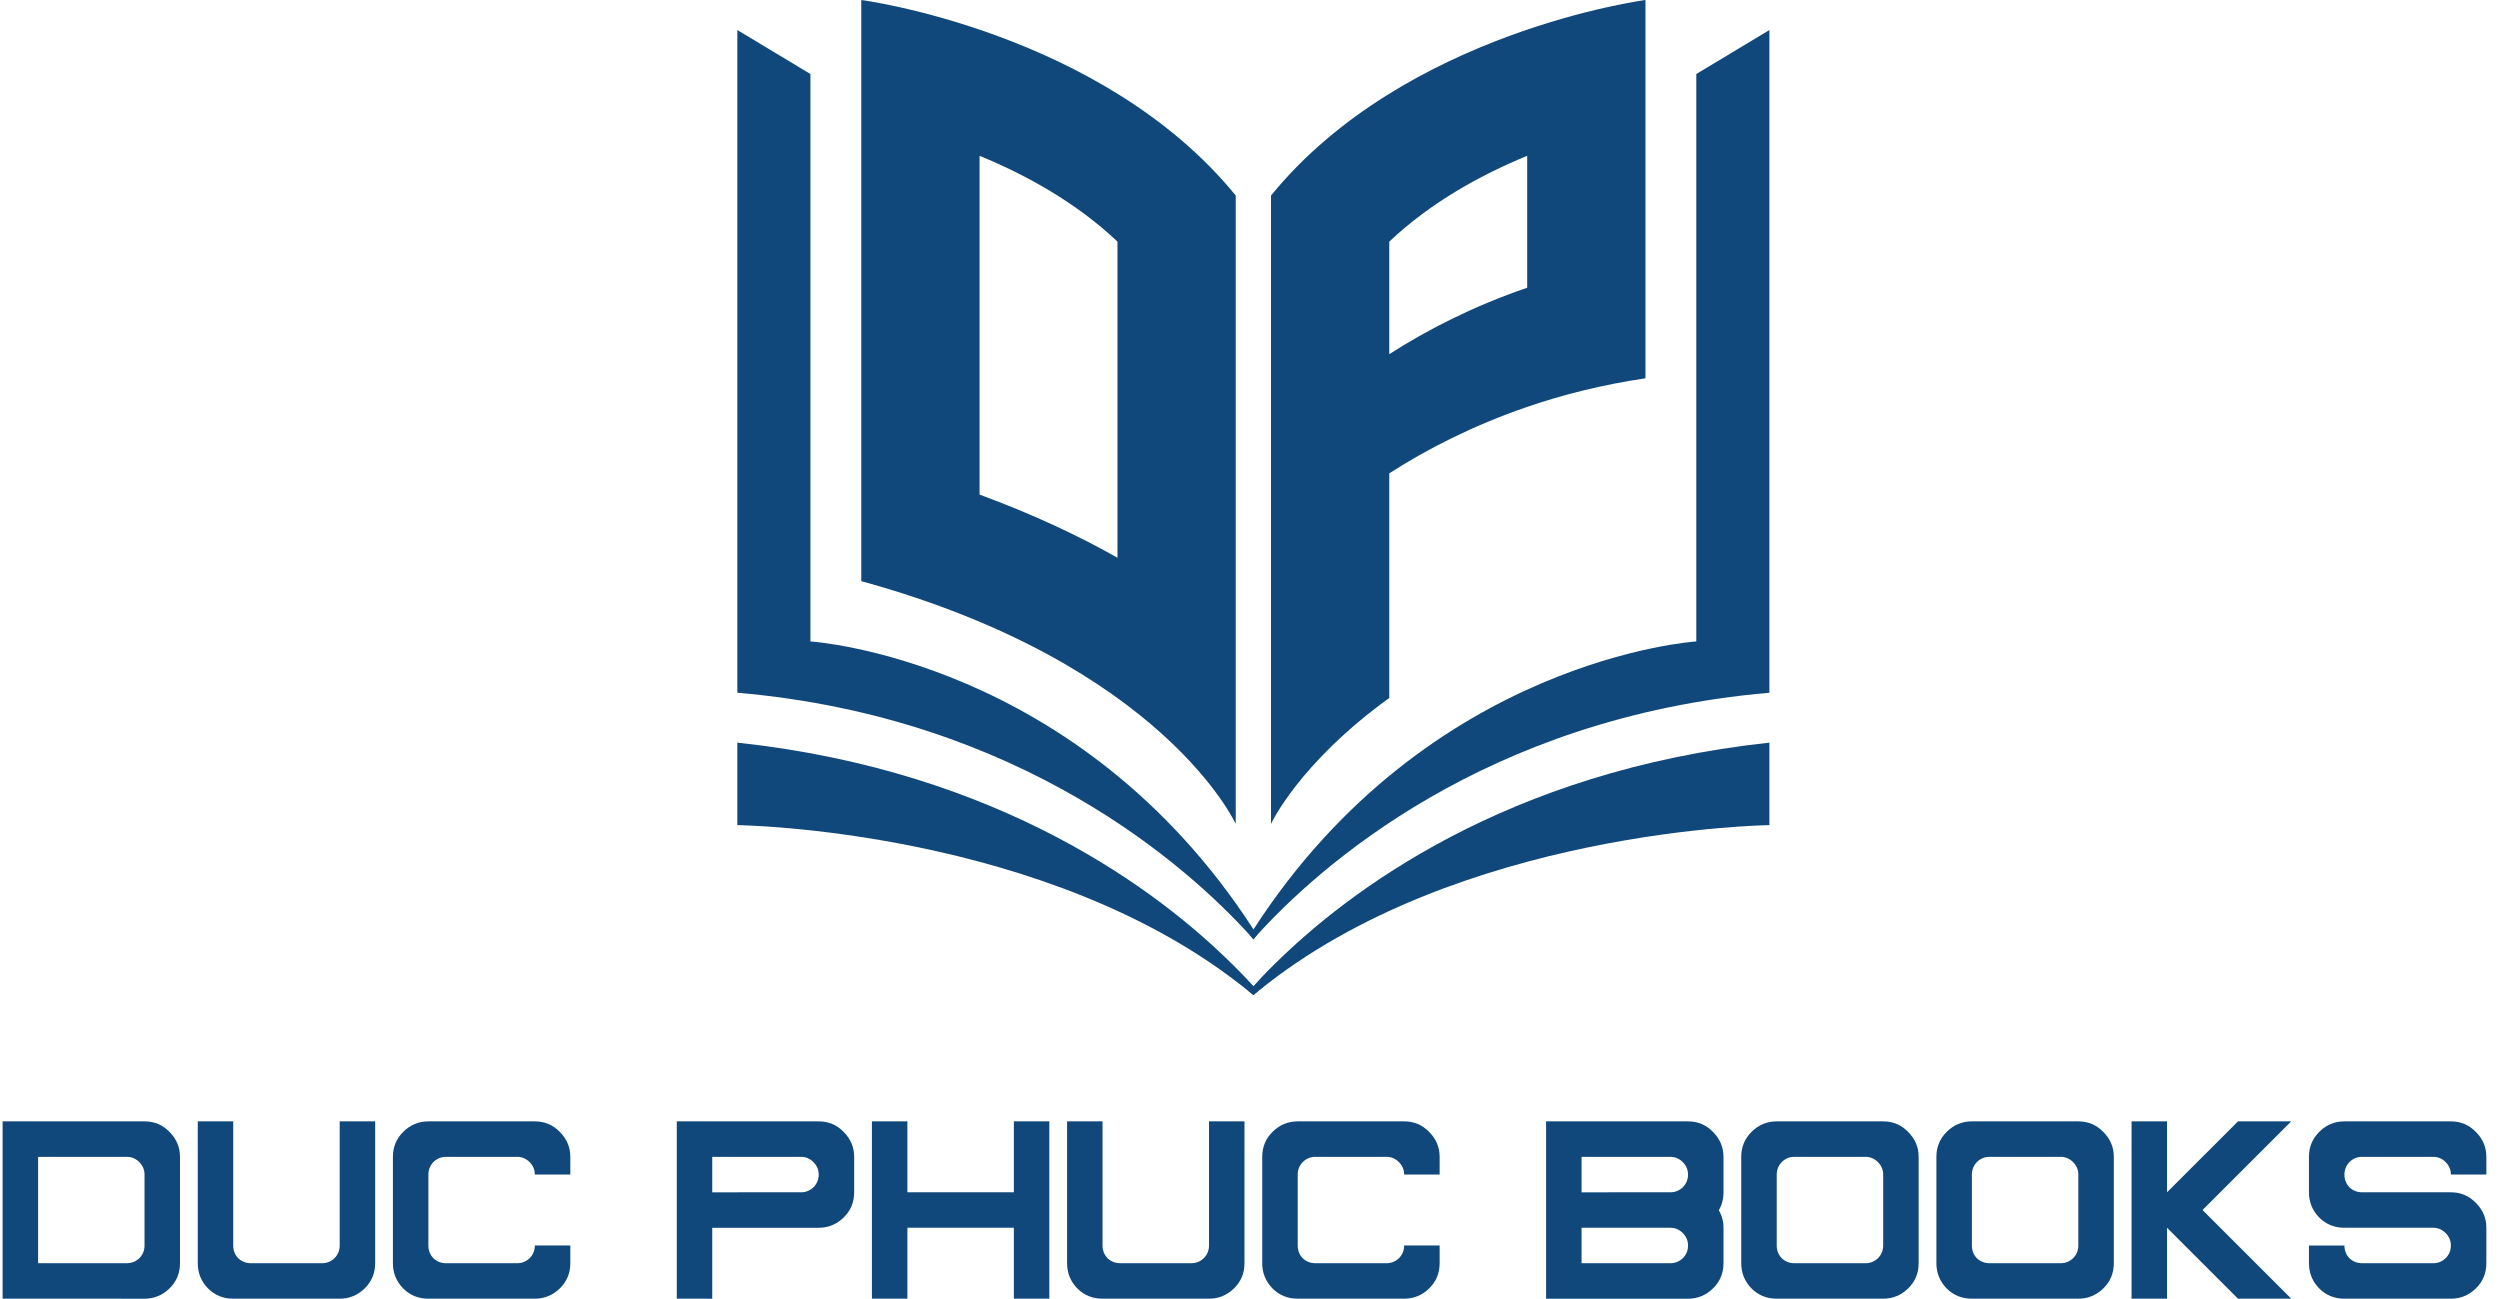
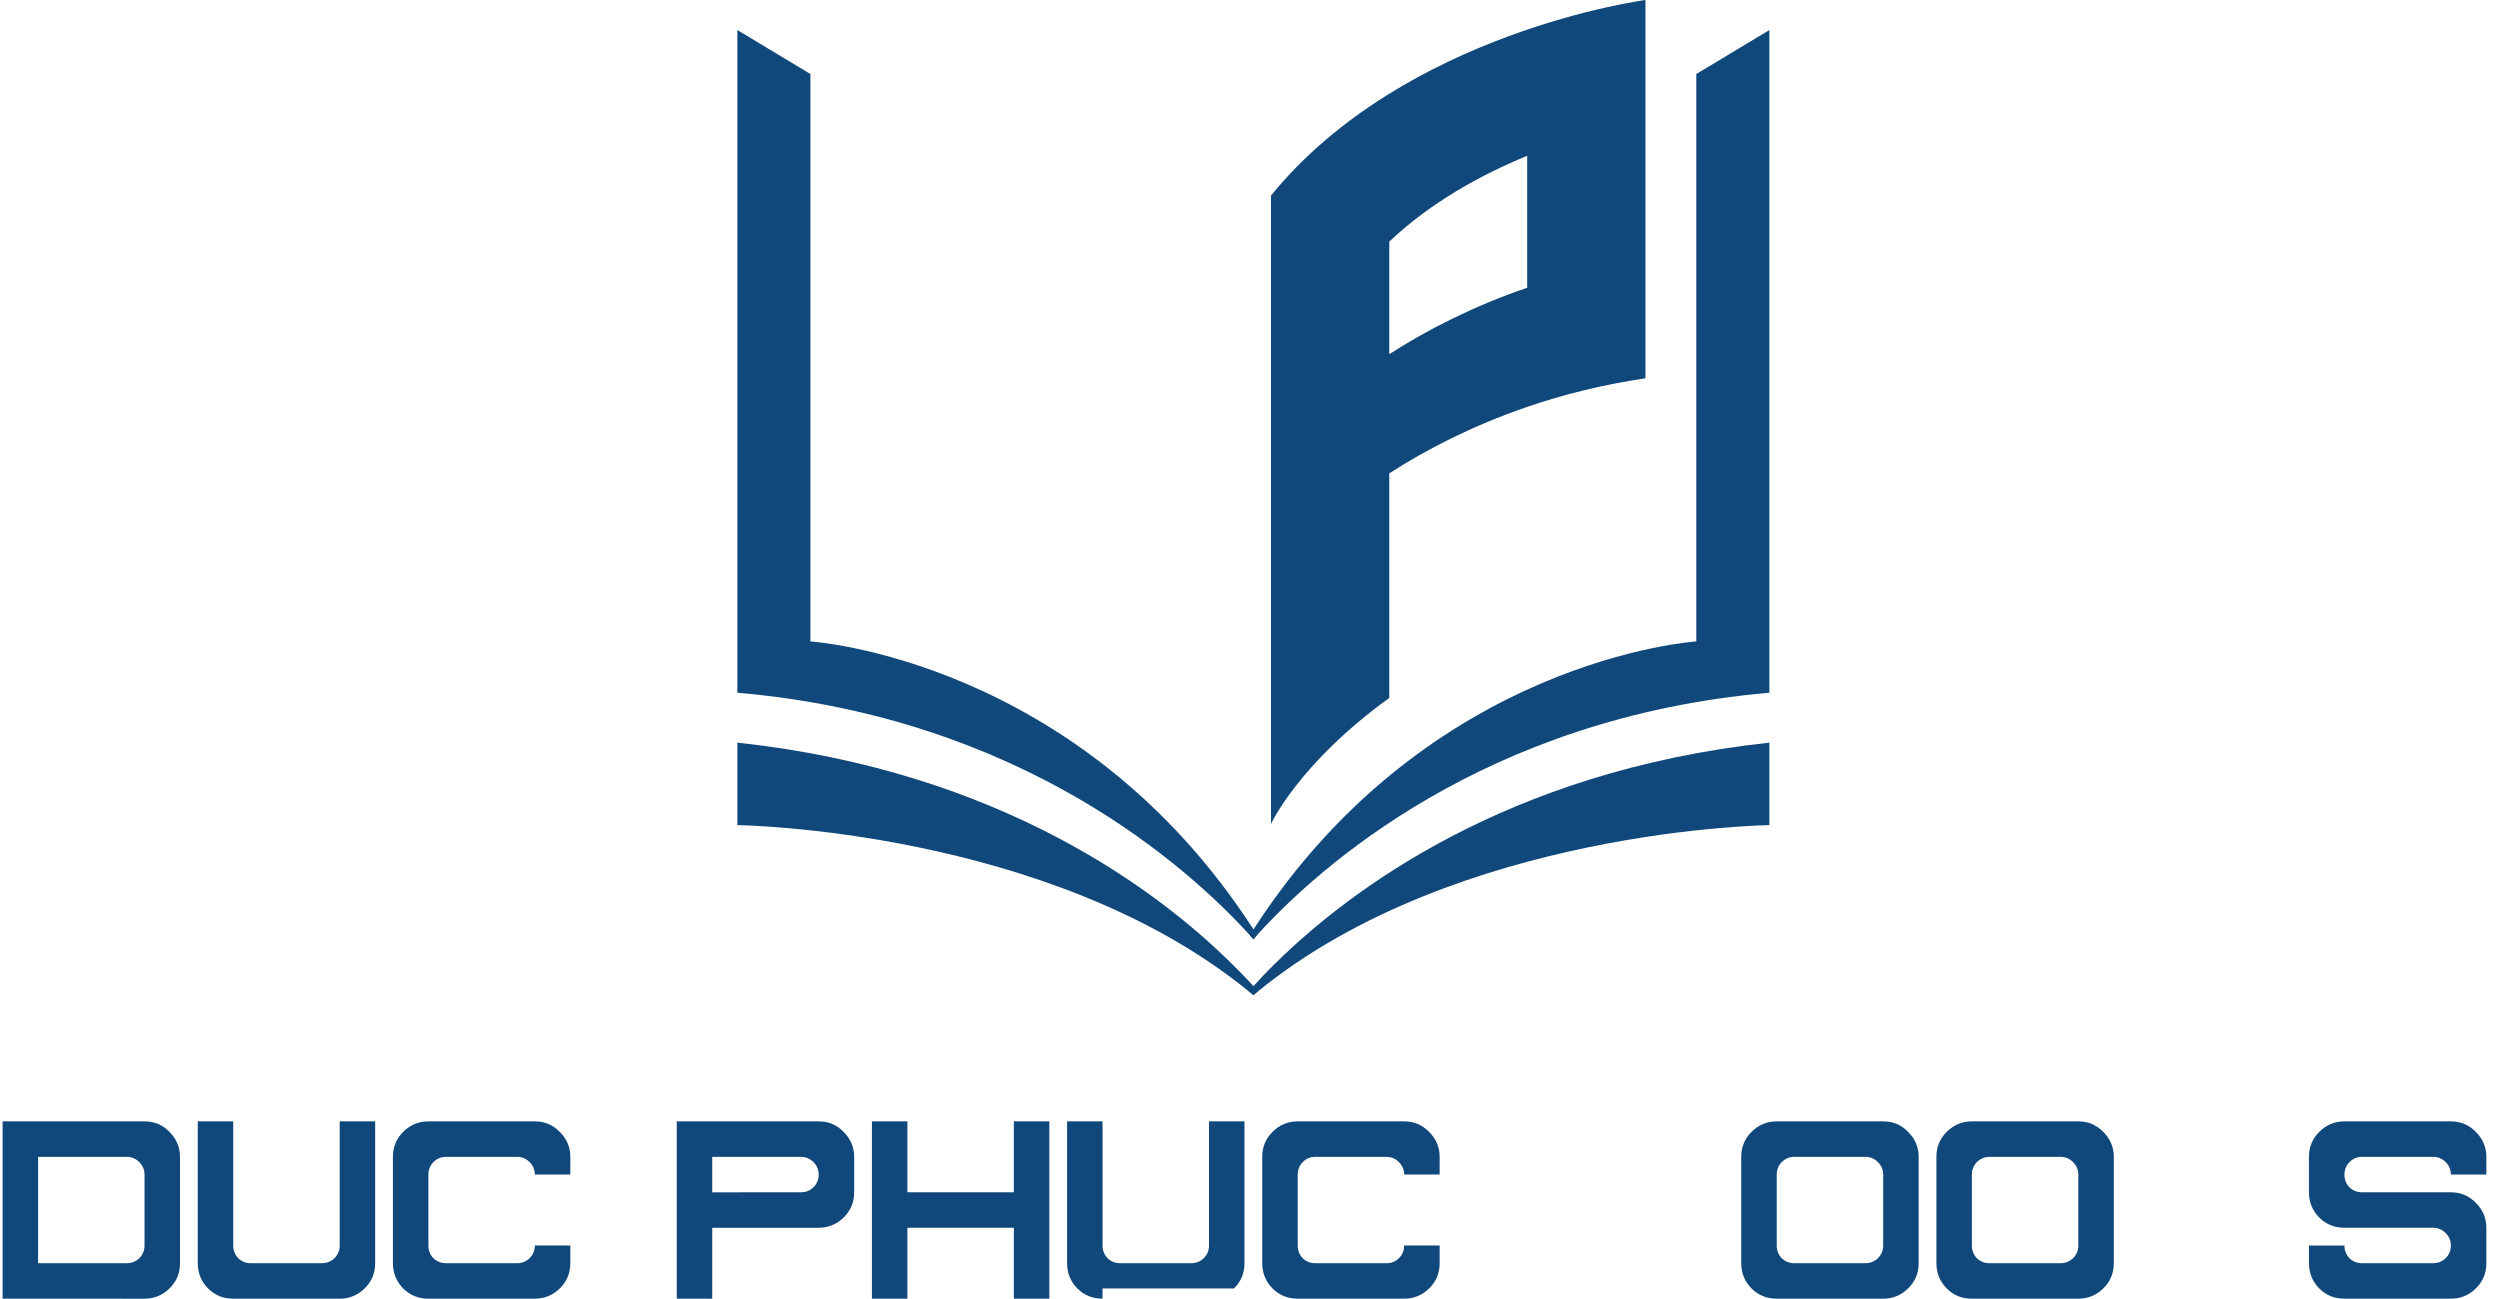
<svg xmlns="http://www.w3.org/2000/svg" width="154" height="80" viewBox="0 0 154 80" fill="none">
  <path d="M0.16 79.999V69.076H8.903C9.506 69.076 10.019 69.292 10.44 69.725C10.872 70.158 11.088 70.67 11.088 71.261V77.815C11.088 78.429 10.872 78.947 10.44 79.368C10.007 79.789 9.495 80 8.903 80L0.16 79.999ZM7.81 77.814C8.106 77.814 8.362 77.712 8.579 77.507C8.795 77.292 8.903 77.03 8.903 76.723V72.353C8.903 72.058 8.795 71.802 8.579 71.585C8.362 71.37 8.106 71.261 7.81 71.261H2.346V77.815H7.81V77.814Z" fill="#11487B" />
  <path d="M14.367 79.999C13.753 79.999 13.235 79.789 12.814 79.368C12.392 78.935 12.182 78.418 12.182 77.814V69.076H14.367V76.722C14.367 77.029 14.47 77.291 14.675 77.507C14.891 77.712 15.153 77.814 15.46 77.814H19.832C20.128 77.814 20.384 77.712 20.601 77.507C20.816 77.291 20.925 77.029 20.925 76.722V69.076H23.11V77.814C23.11 78.429 22.894 78.947 22.462 79.368C22.029 79.789 21.516 79.999 20.925 79.999H14.367Z" fill="#11487B" />
  <path d="M26.389 79.999C25.774 79.999 25.256 79.789 24.835 79.368C24.414 78.935 24.203 78.418 24.203 77.814V71.261C24.203 70.658 24.414 70.146 24.835 69.725C25.268 69.292 25.785 69.076 26.389 69.076H32.946C33.549 69.076 34.062 69.292 34.483 69.725C34.915 70.157 35.132 70.669 35.132 71.261V72.353H32.946C32.946 72.057 32.837 71.801 32.622 71.585C32.406 71.369 32.149 71.261 31.853 71.261H27.482C27.174 71.261 26.913 71.369 26.696 71.585C26.491 71.801 26.389 72.057 26.389 72.353V76.722C26.389 77.029 26.491 77.291 26.696 77.507C26.913 77.712 27.174 77.814 27.482 77.814H31.853C32.149 77.814 32.406 77.712 32.622 77.507C32.837 77.291 32.946 77.029 32.946 76.722H35.132V77.814C35.132 78.429 34.915 78.947 34.483 79.368C34.05 79.789 33.538 79.999 32.946 79.999H26.389V79.999Z" fill="#11487B" />
  <path d="M41.689 79.999V69.076H50.432C51.035 69.076 51.548 69.292 51.969 69.725C52.401 70.158 52.617 70.67 52.617 71.261V73.446C52.617 74.06 52.401 74.578 51.969 74.999C51.536 75.42 51.023 75.631 50.432 75.631H43.874V80L41.689 79.999ZM49.339 73.445C49.635 73.445 49.891 73.343 50.108 73.138C50.323 72.923 50.432 72.66 50.432 72.353C50.432 72.058 50.323 71.802 50.108 71.586C49.891 71.37 49.635 71.261 49.339 71.261H43.874V73.446L49.339 73.445Z" fill="#11487B" />
  <path d="M53.71 79.999V69.076H55.896V73.445H62.453V69.076H64.639V79.999H62.453V75.63H55.896V79.999H53.71Z" fill="#11487B" />
-   <path d="M67.917 79.999C67.302 79.999 66.785 79.789 66.363 79.368C65.942 78.935 65.732 78.418 65.732 77.814V69.076H67.917V76.722C67.917 77.029 68.02 77.291 68.225 77.507C68.441 77.712 68.703 77.814 69.01 77.814H73.382C73.678 77.814 73.934 77.712 74.15 77.507C74.366 77.291 74.475 77.029 74.475 76.722V69.076H76.66V77.814C76.66 78.429 76.444 78.947 76.012 79.368C75.579 79.789 75.066 79.999 74.475 79.999H67.917Z" fill="#11487B" />
+   <path d="M67.917 79.999C67.302 79.999 66.785 79.789 66.363 79.368C65.942 78.935 65.732 78.418 65.732 77.814V69.076H67.917V76.722C67.917 77.029 68.02 77.291 68.225 77.507C68.441 77.712 68.703 77.814 69.01 77.814H73.382C73.678 77.814 73.934 77.712 74.15 77.507C74.366 77.291 74.475 77.029 74.475 76.722V69.076H76.66V77.814C76.66 78.429 76.444 78.947 76.012 79.368H67.917Z" fill="#11487B" />
  <path d="M79.939 79.999C79.324 79.999 78.807 79.789 78.385 79.368C77.964 78.935 77.753 78.418 77.753 77.814V71.261C77.753 70.658 77.964 70.146 78.385 69.725C78.818 69.292 79.335 69.076 79.939 69.076H86.496C87.1 69.076 87.612 69.292 88.034 69.725C88.466 70.157 88.682 70.669 88.682 71.261V72.353H86.496C86.496 72.057 86.388 71.801 86.172 71.585C85.956 71.369 85.7 71.261 85.404 71.261H81.032C80.725 71.261 80.463 71.369 80.247 71.585C80.042 71.801 79.939 72.057 79.939 72.353V76.722C79.939 77.029 80.042 77.291 80.247 77.507C80.463 77.712 80.725 77.814 81.032 77.814H85.404C85.7 77.814 85.956 77.712 86.172 77.507C86.388 77.291 86.496 77.029 86.496 76.722H88.682V77.814C88.682 78.429 88.466 78.947 88.034 79.368C87.601 79.789 87.088 79.999 86.496 79.999H79.939V79.999Z" fill="#11487B" />
-   <path d="M95.239 79.999V69.076H103.982C104.585 69.076 105.098 69.292 105.519 69.725C105.951 70.158 106.167 70.67 106.167 71.261V73.446C106.167 73.855 106.071 74.225 105.878 74.555C106.071 74.874 106.167 75.233 106.167 75.631V77.815C106.167 78.43 105.951 78.948 105.519 79.368C105.086 79.79 104.573 80 103.982 80H95.239V79.999ZM102.889 73.445C103.185 73.445 103.441 73.343 103.658 73.138C103.873 72.922 103.982 72.66 103.982 72.353C103.982 72.058 103.873 71.802 103.658 71.585C103.441 71.37 103.185 71.261 102.889 71.261H97.424V73.446L102.889 73.445ZM102.889 77.814C103.185 77.814 103.441 77.712 103.658 77.507C103.873 77.292 103.982 77.03 103.982 76.723C103.982 76.426 103.873 76.171 103.658 75.955C103.441 75.739 103.185 75.63 102.889 75.63H97.424V77.815H102.889V77.814Z" fill="#11487B" />
  <path d="M109.446 79.999C108.831 79.999 108.314 79.789 107.892 79.368C107.471 78.936 107.26 78.418 107.26 77.814V71.261C107.26 70.658 107.471 70.146 107.892 69.725C108.325 69.292 108.843 69.076 109.446 69.076H116.004C116.607 69.076 117.119 69.292 117.54 69.725C117.973 70.157 118.189 70.669 118.189 71.261V77.814C118.189 78.429 117.973 78.947 117.54 79.368C117.108 79.789 116.595 79.999 116.004 79.999H109.446ZM114.911 77.814C115.206 77.814 115.463 77.712 115.679 77.507C115.895 77.292 116.004 77.03 116.004 76.723V72.353C116.004 72.058 115.895 71.802 115.679 71.586C115.463 71.37 115.206 71.261 114.911 71.261H110.539C110.232 71.261 109.97 71.37 109.754 71.586C109.549 71.802 109.446 72.058 109.446 72.353V76.723C109.446 77.03 109.549 77.292 109.754 77.507C109.97 77.712 110.232 77.814 110.539 77.814H114.911Z" fill="#11487B" />
  <path d="M121.468 79.999C120.853 79.999 120.336 79.789 119.914 79.368C119.493 78.936 119.282 78.418 119.282 77.814V71.261C119.282 70.658 119.493 70.146 119.914 69.725C120.347 69.292 120.864 69.076 121.468 69.076H128.025C128.628 69.076 129.141 69.292 129.562 69.725C129.995 70.157 130.211 70.669 130.211 71.261V77.814C130.211 78.429 129.995 78.947 129.562 79.368C129.13 79.789 128.617 79.999 128.025 79.999H121.468ZM126.932 77.814C127.228 77.814 127.484 77.712 127.701 77.507C127.916 77.292 128.025 77.03 128.025 76.723V72.353C128.025 72.058 127.916 71.802 127.701 71.586C127.484 71.37 127.228 71.261 126.932 71.261H122.561C122.254 71.261 121.992 71.37 121.775 71.586C121.571 71.802 121.468 72.058 121.468 72.353V76.723C121.468 77.03 121.571 77.292 121.775 77.507C121.992 77.712 122.254 77.814 122.561 77.814H126.932Z" fill="#11487B" />
-   <path d="M131.303 79.999V69.076H133.489V73.445L137.86 69.076H141.139L135.675 74.538L141.139 79.999H137.86L133.489 75.63V79.999H131.303Z" fill="#11487B" />
  <path d="M144.417 79.999C143.802 79.999 143.285 79.789 142.863 79.368C142.442 78.935 142.232 78.418 142.232 77.814V76.723H144.417C144.417 77.03 144.52 77.292 144.725 77.507C144.941 77.712 145.203 77.814 145.51 77.814H149.882C150.177 77.814 150.434 77.712 150.65 77.507C150.866 77.292 150.974 77.03 150.974 76.723C150.974 76.426 150.866 76.171 150.65 75.955C150.434 75.739 150.177 75.63 149.882 75.63H144.417C143.802 75.63 143.285 75.419 142.863 74.999C142.442 74.567 142.231 74.049 142.231 73.445V71.261C142.231 70.658 142.442 70.146 142.863 69.725C143.296 69.292 143.813 69.076 144.417 69.076H150.974C151.578 69.076 152.09 69.292 152.511 69.725C152.944 70.157 153.16 70.669 153.16 71.261V72.353H150.974C150.974 72.057 150.866 71.801 150.65 71.585C150.434 71.369 150.177 71.261 149.882 71.261H145.51C145.203 71.261 144.941 71.369 144.725 71.585C144.52 71.801 144.417 72.057 144.417 72.353C144.417 72.66 144.52 72.922 144.725 73.138C144.941 73.343 145.203 73.445 145.51 73.445H150.974C151.578 73.445 152.09 73.662 152.512 74.094C152.944 74.526 153.16 75.039 153.16 75.63V77.814C153.16 78.429 152.944 78.947 152.512 79.368C152.079 79.789 151.566 79.999 150.974 79.999H144.417Z" fill="#11487B" />
  <path d="M77.215 57.252C77.287 57.368 77.36 57.484 77.433 57.601C77.36 57.688 77.272 57.776 77.215 57.863C77.142 57.776 77.054 57.688 76.982 57.601C73.222 53.465 62.964 44.187 45.42 42.672V1.85L49.922 4.559V39.513C49.922 39.513 66.417 40.546 77.215 57.252Z" fill="#11487B" />
  <path d="M78.599 59.553C78.57 59.523 78.541 59.465 78.497 59.407C78.497 59.392 78.512 59.392 78.512 59.392C78.541 59.436 78.57 59.495 78.599 59.553Z" fill="#11487B" />
  <path d="M77.492 61.067C77.404 61.126 77.302 61.213 77.215 61.3C77.113 61.213 77.025 61.14 76.923 61.067C64.625 51.047 45.42 50.829 45.42 50.829V45.746C61.652 47.494 71.415 54.936 75.903 59.392C75.903 59.392 75.918 59.392 75.918 59.407C76.414 59.888 76.836 60.339 77.215 60.747C77.302 60.863 77.404 60.965 77.492 61.067Z" fill="#11487B" />
-   <path d="M53.055 0V35.799C71.648 40.91 76.122 50.756 76.122 50.756V12.045C67.889 1.951 53.055 0 53.055 0ZM68.836 34.357C66.417 32.988 63.59 31.662 60.341 30.468V9.598C63.182 10.763 66.286 12.467 68.836 14.884V34.357Z" fill="#11487B" />
  <path d="M75.903 59.392C75.903 59.392 75.918 59.392 75.918 59.407C75.874 59.465 75.845 59.524 75.816 59.553C75.845 59.495 75.874 59.436 75.903 59.392Z" fill="#11487B" />
  <path d="M108.995 1.85V42.673C91.451 44.187 81.192 53.464 77.433 57.601C77.36 57.688 77.273 57.776 77.215 57.863C77.142 57.776 77.054 57.688 76.982 57.601C77.054 57.484 77.127 57.368 77.215 57.251C87.997 40.546 104.492 39.512 104.492 39.512V4.559L108.995 1.85Z" fill="#11487B" />
  <path d="M108.995 45.746V50.829C108.995 50.829 89.79 51.047 77.492 61.067C77.404 61.126 77.302 61.213 77.214 61.3C77.112 61.213 77.025 61.14 76.923 61.067C77.01 60.965 77.112 60.863 77.214 60.747C77.579 60.339 78.001 59.888 78.497 59.407C78.497 59.392 78.511 59.392 78.511 59.392C83.014 54.936 92.777 47.494 108.995 45.746Z" fill="#11487B" />
  <path d="M78.294 12.044V50.756C78.294 50.756 79.984 47.042 85.579 42.993V29.158C87.867 27.687 90.709 26.216 94.075 25.065C96.275 24.308 98.708 23.696 101.36 23.303V0C101.36 0 86.526 1.951 78.294 12.044ZM94.075 17.724C90.709 18.875 87.868 20.346 85.58 21.817V14.884C88.13 12.467 91.234 10.763 94.075 9.598V17.724Z" fill="#11487B" />
</svg>